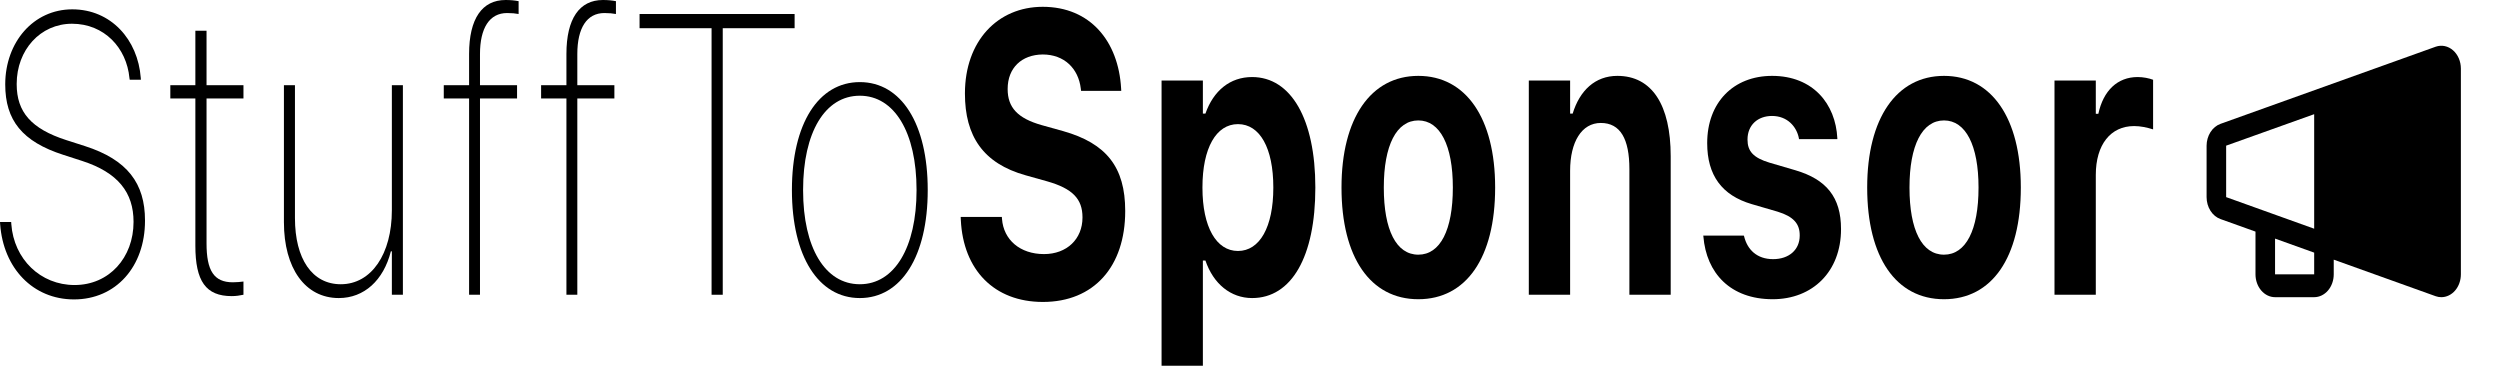
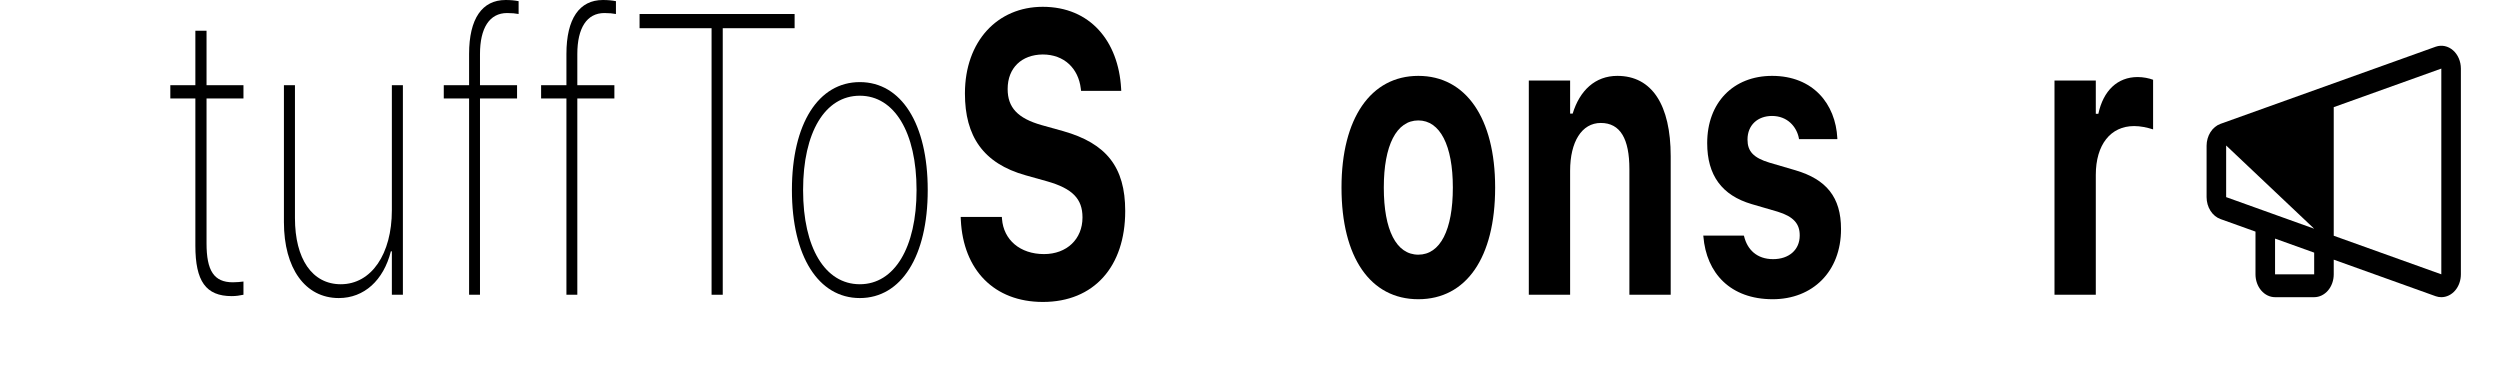
<svg xmlns="http://www.w3.org/2000/svg" width="663" height="97" viewBox="0 0 663 97" fill="none">
-   <path d="M19.621 79.406C8.741 79.406 0.863 71.099 0.038 59.438L0 58.871H2.964L3.001 59.438C3.677 68.725 10.73 75.588 19.771 75.588C28.963 75.588 35.416 68.313 35.416 58.871V58.819C35.416 51.08 31.326 45.765 21.759 42.67L16.807 41.07C5.89 37.562 1.388 31.886 1.388 22.393V22.289C1.426 11.196 8.854 2.477 19.171 2.477C29.45 2.477 36.578 10.525 37.329 20.638L37.366 21.154H34.403L34.328 20.69C33.577 12.693 27.65 6.295 19.096 6.295C10.692 6.295 4.427 13.26 4.427 22.238V22.341C4.427 29.719 8.291 34.156 17.558 37.149L22.547 38.748C33.765 42.36 38.454 48.603 38.454 58.458V58.561C38.454 70.686 30.764 79.406 19.621 79.406Z" fill="black" />
  <path d="M61.452 78.529C54.586 78.529 51.81 74.556 51.81 65.165V26.107H45.17V22.599H51.81V8.152H54.774V22.599H64.566V26.107H54.774V64.546C54.774 71.77 56.725 74.865 61.752 74.865C62.84 74.865 63.74 74.762 64.566 74.659V78.168C63.553 78.374 62.615 78.529 61.452 78.529Z" fill="black" />
  <path d="M89.852 79.045C80.923 79.045 75.296 71.15 75.296 58.922V22.599H78.222V57.839C78.222 68.674 82.799 75.381 90.377 75.381C98.481 75.381 103.921 67.384 103.921 55.775V22.599H106.847V78.168H103.921V66.662H103.658C101.707 74.35 96.567 79.045 89.852 79.045Z" fill="black" />
  <path d="M124.404 78.168V26.107H117.689V22.599H124.404V14.292C124.404 4.953 127.856 0 134.084 0C135.397 0 136.447 0.103 137.535 0.31V3.715C136.785 3.56 135.659 3.457 134.496 3.457C129.807 3.457 127.293 7.43 127.293 14.344V22.599H137.123V26.107H127.293V78.168H124.404Z" fill="black" />
  <path d="M150.216 78.168V26.107H143.5V22.599H150.216V14.292C150.216 4.953 153.667 0 159.895 0C161.208 0 162.259 0.103 163.347 0.31V3.715C162.596 3.56 161.471 3.457 160.308 3.457C155.618 3.457 153.105 7.43 153.105 14.344V22.599H162.934V26.107H153.105V78.168H150.216Z" fill="black" />
  <path d="M188.708 78.168V7.481H169.612V3.715H210.73V7.481H191.671V78.168H188.708Z" fill="black" />
  <path d="M228.025 79.045C217.033 79.045 210.017 67.952 210.017 50.461V50.357C210.017 32.815 217.033 21.773 228.025 21.773C239.017 21.773 246.033 32.815 246.033 50.357V50.461C246.033 67.952 239.017 79.045 228.025 79.045ZM228.025 75.381C237.216 75.381 243.069 65.63 243.069 50.461V50.357C243.069 35.137 237.216 25.385 228.025 25.385C218.796 25.385 212.981 35.085 212.981 50.357V50.461C212.981 65.681 218.796 75.381 228.025 75.381Z" fill="black" />
  <path d="M276.571 80.077C263.628 80.077 255.449 71.563 254.812 58.355L254.774 57.529H265.691L265.729 58.045C266.142 63.617 270.531 67.384 276.871 67.384C282.911 67.384 287.076 63.411 287.076 57.684V57.632C287.076 52.731 284.412 49.996 277.697 48.087L271.994 46.488C260.739 43.34 255.9 36.117 255.9 24.818V24.766C255.9 10.938 264.528 1.806 276.534 1.806C289.177 1.806 296.605 10.99 297.318 23.424L297.355 24.095H286.701L286.625 23.476C285.988 18.162 282.236 14.447 276.534 14.447C270.944 14.498 267.229 18.007 267.229 23.579V23.631C267.229 28.481 269.856 31.37 276.233 33.176L281.973 34.776C293.416 38.026 298.406 44.321 298.406 55.93V55.981C298.406 70.738 290.077 80.077 276.571 80.077Z" fill="black" />
-   <path d="M308.047 97V21.361H319.002V30.132H319.677C321.816 24.044 326.205 20.432 332.058 20.432C342.375 20.432 348.828 31.577 348.828 49.687V49.79C348.828 68.055 342.525 79.045 332.058 79.045C326.393 79.045 321.778 75.278 319.677 69.087H319.002V97H308.047ZM328.306 66.558C334.084 66.558 337.685 60.212 337.685 49.79V49.687C337.685 39.264 334.121 32.918 328.306 32.918C322.529 32.918 318.89 39.264 318.89 49.687V49.79C318.89 60.212 322.566 66.558 328.306 66.558Z" fill="black" />
  <path d="M376.14 79.354C363.422 79.354 355.768 68.261 355.768 49.79V49.687C355.768 31.37 363.534 20.122 376.14 20.122C388.745 20.122 396.511 31.319 396.511 49.687V49.79C396.511 68.313 388.858 79.354 376.14 79.354ZM376.14 67.539C381.955 67.539 385.294 60.986 385.294 49.79V49.687C385.294 38.594 381.917 31.938 376.14 31.938C370.325 31.938 366.986 38.594 366.986 49.687V49.79C366.986 60.986 370.287 67.539 376.14 67.539Z" fill="black" />
  <path d="M405.44 78.168V21.361H416.395V30.132H417.07C418.946 23.992 423.035 20.122 428.925 20.122C438.117 20.122 443.069 27.862 443.069 41.431V78.168H432.114V44.837C432.114 36.839 429.713 32.608 424.536 32.608C419.471 32.608 416.395 37.613 416.395 45.301V78.168H405.44Z" fill="black" />
  <path d="M470.118 79.354C458.901 79.354 452.523 72.44 451.735 62.689L451.698 62.482H462.465L462.54 62.689C463.403 66.197 465.917 68.725 470.231 68.725C474.433 68.725 477.284 66.249 477.284 62.482V62.379C477.284 59.335 475.633 57.426 471.431 56.136L464.528 54.124C456.65 51.802 452.748 46.488 452.748 37.974V37.923C452.748 27.243 459.651 20.122 469.968 20.122C480.811 20.122 486.813 27.552 487.263 36.685V36.891H477.096L477.059 36.633C476.459 33.589 474.02 30.751 469.931 30.751C466.142 30.751 463.44 33.176 463.44 36.994V37.046C463.44 40.09 464.979 41.844 469.255 43.134L476.121 45.146C484.375 47.571 488.239 52.318 488.239 60.728V60.78C488.239 72.028 480.698 79.354 470.118 79.354Z" fill="black" />
-   <path d="M515.551 79.354C502.833 79.354 495.179 68.261 495.179 49.79V49.687C495.179 31.37 502.945 20.122 515.551 20.122C528.156 20.122 535.922 31.319 535.922 49.687V49.79C535.922 68.313 528.269 79.354 515.551 79.354ZM515.551 67.539C521.366 67.539 524.705 60.986 524.705 49.79V49.687C524.705 38.594 521.328 31.938 515.551 31.938C509.736 31.938 506.397 38.594 506.397 49.687V49.79C506.397 60.986 509.698 67.539 515.551 67.539Z" fill="black" />
  <path d="M544.851 78.168V21.361H555.806V30.183H556.481C557.794 24.044 561.546 20.432 566.911 20.432C568.374 20.432 569.912 20.741 571 21.154V34.311C569.349 33.795 567.661 33.434 565.973 33.434C559.745 33.434 555.806 38.336 555.806 46.385V78.168H544.851Z" fill="black" />
-   <path d="M616.312 26.179V64.759L646.711 75.656C647.098 75.788 647.505 75.813 647.901 75.729C648.297 75.645 648.67 75.454 648.992 75.172C649.315 74.891 649.576 74.525 649.756 74.105C649.937 73.684 650.031 73.22 650.031 72.75V18.188C650.031 17.717 649.937 17.254 649.756 16.833C649.576 16.413 649.315 16.047 648.992 15.765C648.67 15.483 648.297 15.293 647.901 15.209C647.505 15.125 647.098 15.15 646.711 15.281L616.312 26.179Z" fill="black" />
-   <path d="M588.903 32.836L645.985 12.375C646.758 12.112 647.572 12.062 648.364 12.23C649.156 12.398 649.903 12.779 650.547 13.343C651.192 13.907 651.715 14.638 652.075 15.479C652.436 16.32 652.624 17.247 652.625 18.188V72.75C652.625 74.358 652.078 75.9 651.106 77.037C650.133 78.174 648.813 78.813 647.438 78.813C646.941 78.813 646.448 78.73 645.972 78.566L618.906 68.859V72.75C618.906 74.358 618.36 75.9 617.387 77.037C616.414 78.174 615.095 78.813 613.719 78.813H603.344C601.968 78.813 600.648 78.174 599.676 77.037C598.703 75.9 598.156 74.358 598.156 72.75V61.421L588.903 58.105C587.832 57.729 586.893 56.961 586.224 55.914C585.555 54.867 585.192 53.596 585.188 52.289V38.648C585.192 37.342 585.556 36.072 586.225 35.026C586.894 33.98 587.833 33.212 588.903 32.836ZM618.906 62.52L647.438 72.75V18.188L618.906 28.418V62.52ZM603.344 72.75H613.719V66.998L603.344 63.277V72.75ZM590.375 52.289H590.411L613.719 60.655V30.282L590.411 38.618H590.375V52.259V52.289Z" fill="black" />
+   <path d="M588.903 32.836L645.985 12.375C646.758 12.112 647.572 12.062 648.364 12.23C649.156 12.398 649.903 12.779 650.547 13.343C651.192 13.907 651.715 14.638 652.075 15.479C652.436 16.32 652.624 17.247 652.625 18.188V72.75C652.625 74.358 652.078 75.9 651.106 77.037C650.133 78.174 648.813 78.813 647.438 78.813C646.941 78.813 646.448 78.73 645.972 78.566L618.906 68.859V72.75C618.906 74.358 618.36 75.9 617.387 77.037C616.414 78.174 615.095 78.813 613.719 78.813H603.344C601.968 78.813 600.648 78.174 599.676 77.037C598.703 75.9 598.156 74.358 598.156 72.75V61.421L588.903 58.105C587.832 57.729 586.893 56.961 586.224 55.914C585.555 54.867 585.192 53.596 585.188 52.289V38.648C585.192 37.342 585.556 36.072 586.225 35.026C586.894 33.98 587.833 33.212 588.903 32.836ZM618.906 62.52L647.438 72.75V18.188L618.906 28.418V62.52ZM603.344 72.75H613.719V66.998L603.344 63.277V72.75ZM590.375 52.289H590.411L613.719 60.655L590.411 38.618H590.375V52.259V52.289Z" fill="black" />
</svg>